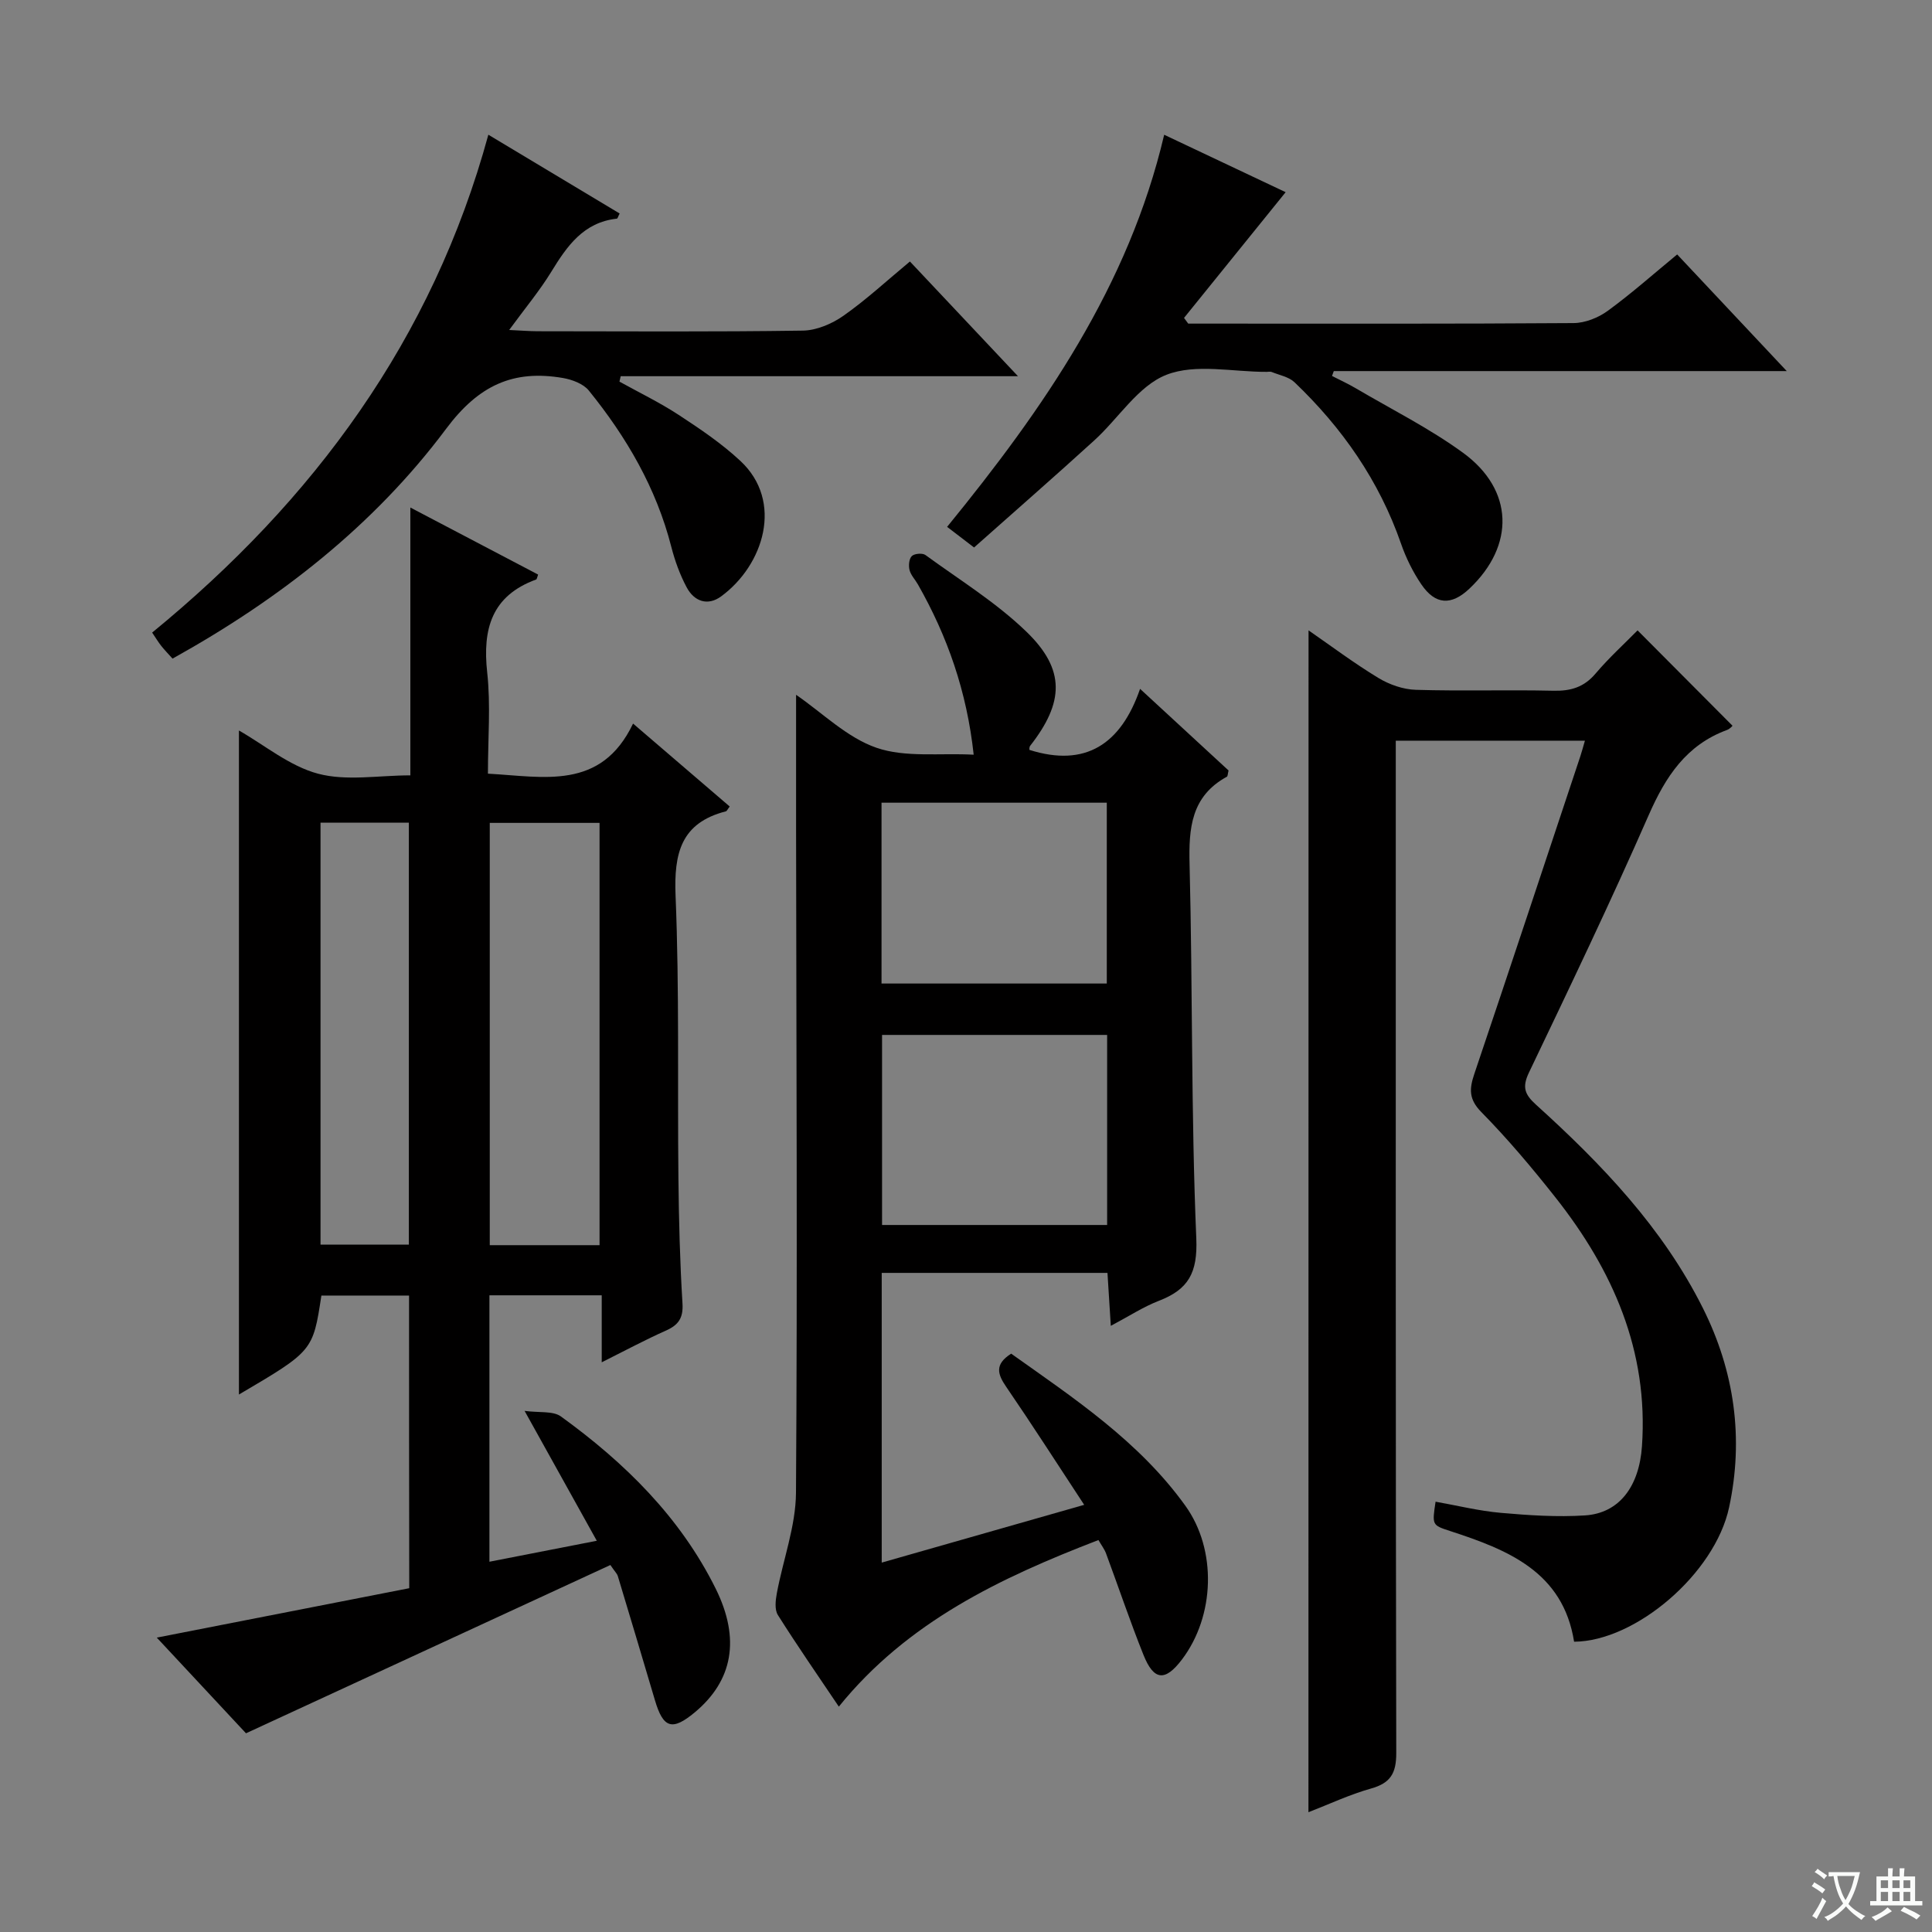
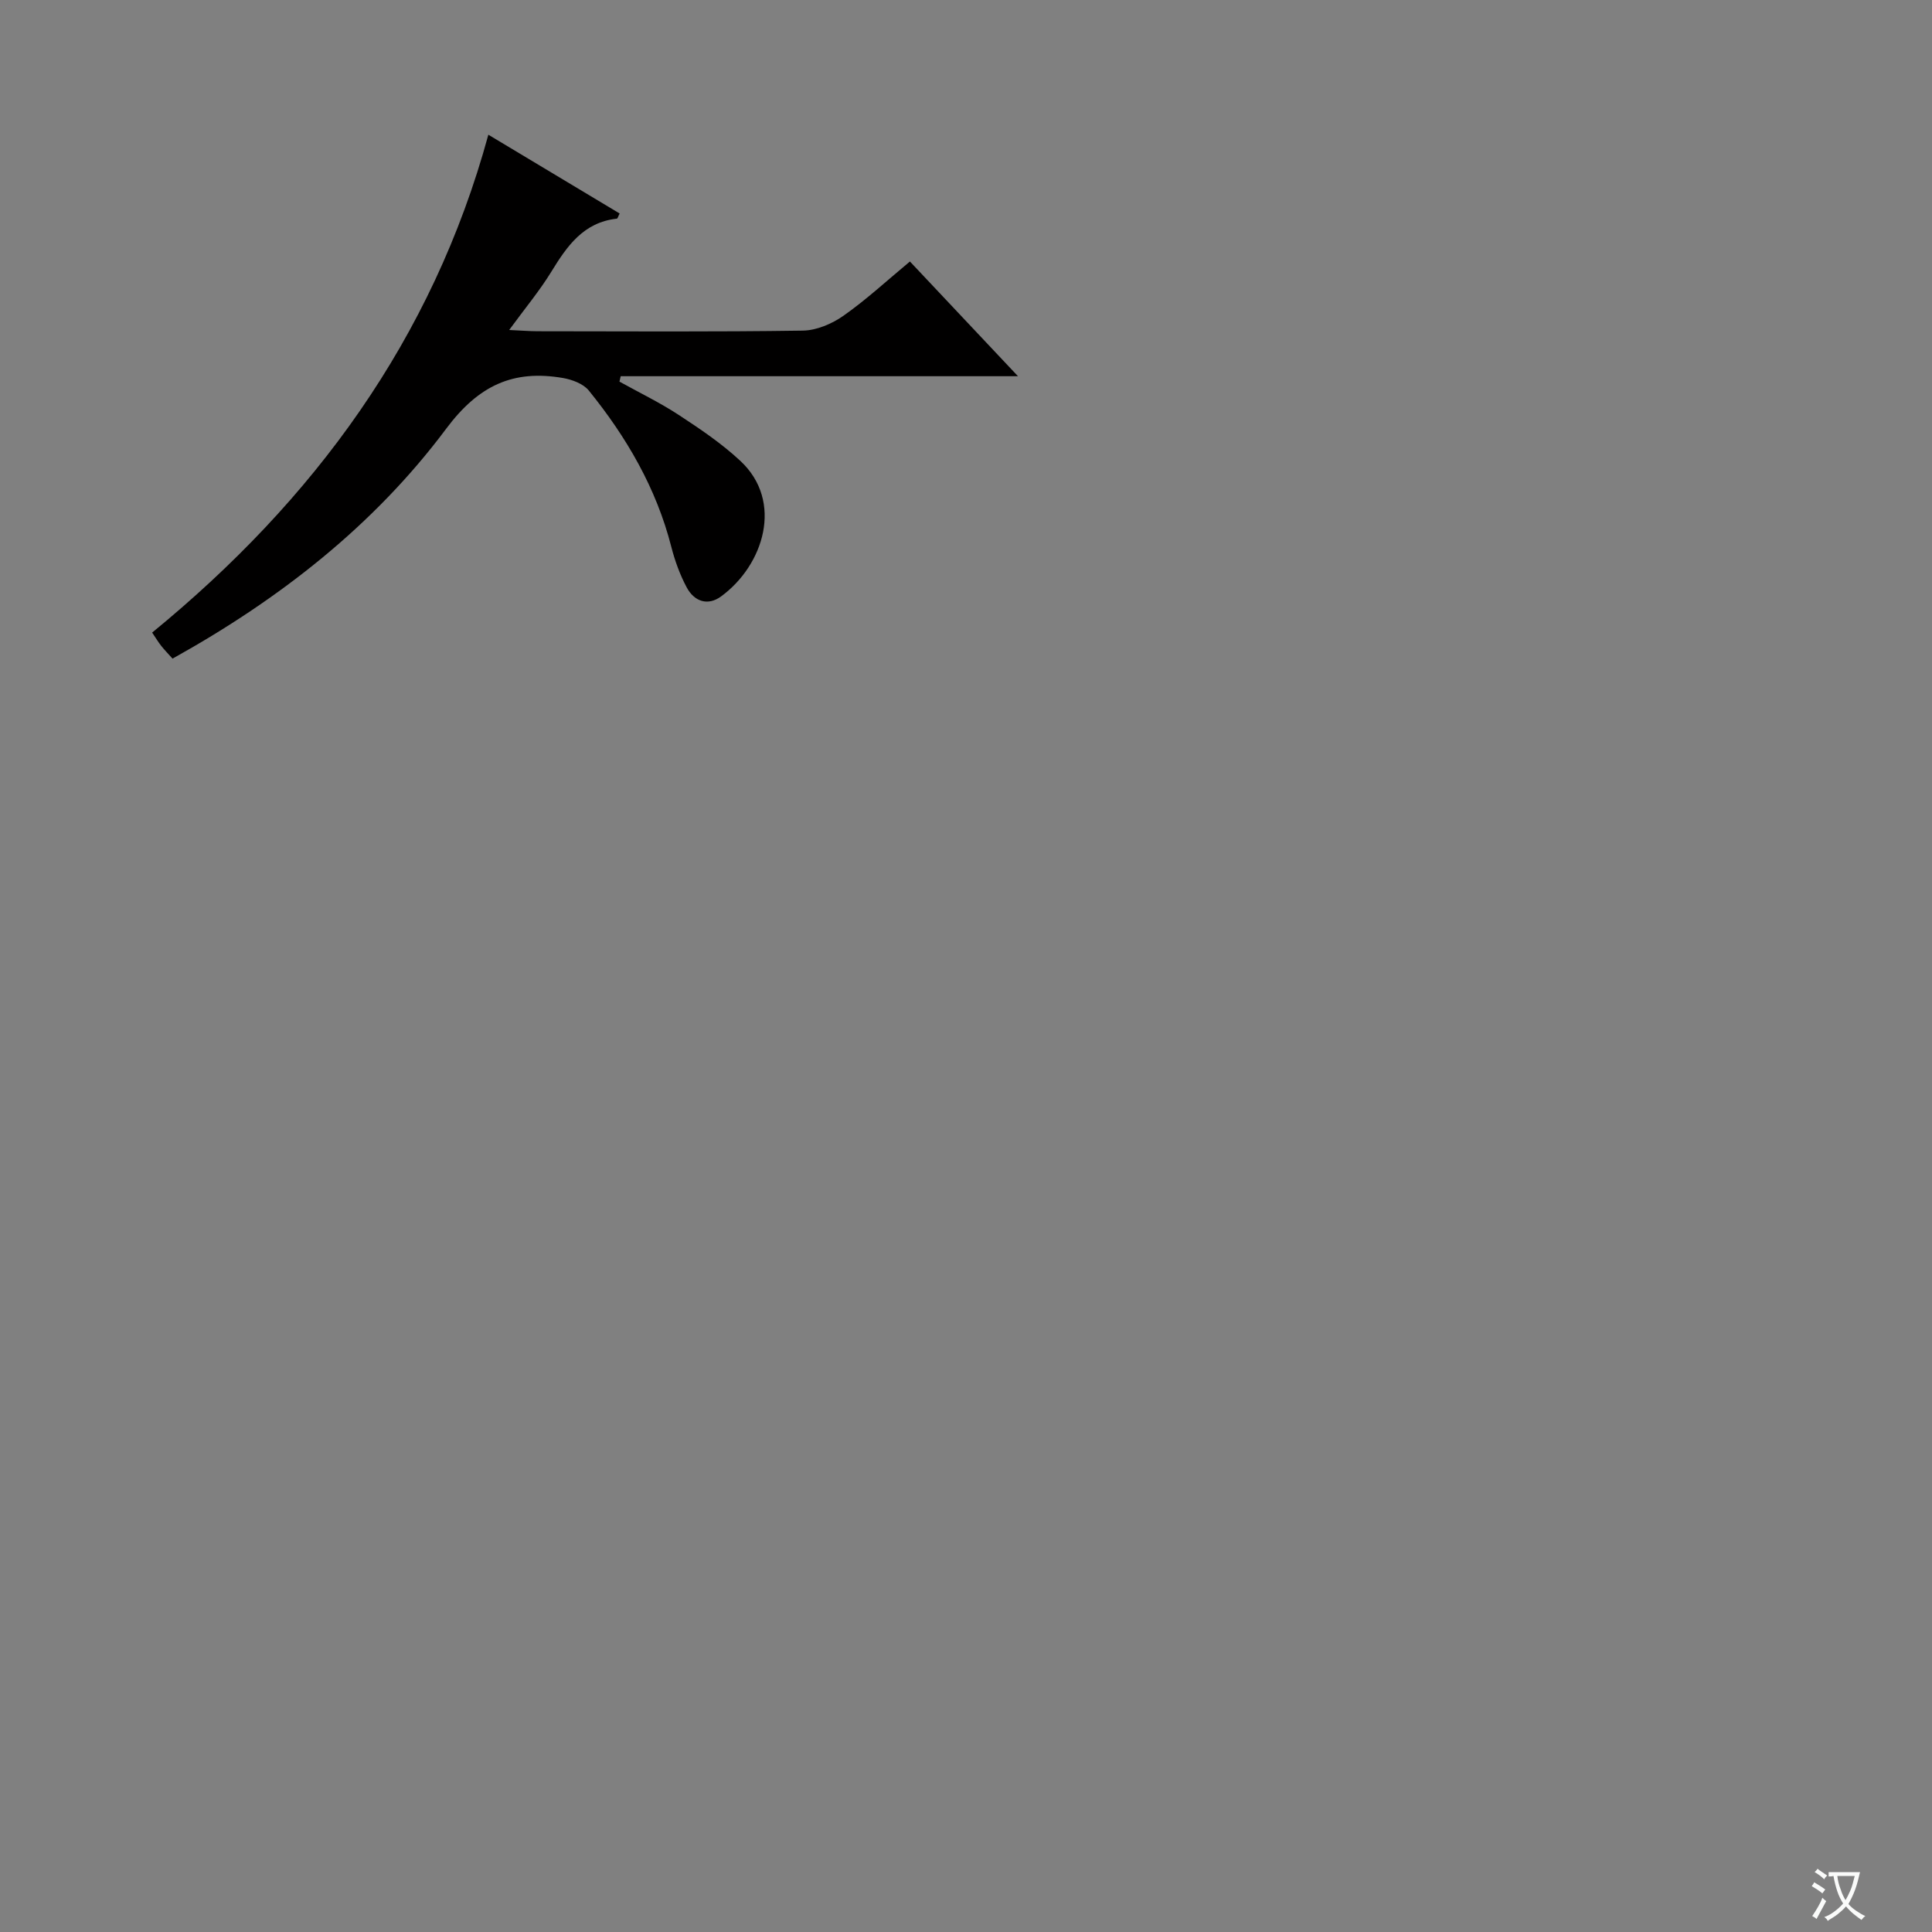
<svg xmlns="http://www.w3.org/2000/svg" enable-background="new 0 0 400 400" viewBox="0 0 400 400">
  <rect x="0" y="0" width="400" height="400" fill="#808080" stroke="none" />
  <path d="m377.9 391.2c-.2.3-.4.5-.6.8-.7-.6-1.4-1-2.2-1.5.2-.3.4-.5.5-.8.6.4 1.4.8 2.3 1.5zm-1.8 6.1c-.2-.2-.5-.4-.9-.6.4-.6.8-1.2 1.2-1.9s.7-1.3.9-1.9c.3.3.5.5.8.7-.7 1.3-1.4 2.6-2 3.7zm2.2-9c-.3.3-.5.5-.6.8-.6-.6-1.3-1.1-2-1.5.3-.3.5-.5.6-.7.6.5 1.3.9 2 1.4zm.3.2v-.9h2 4.5c-.3 1.3-.6 2.5-1 3.6s-.9 2.1-1.4 3c.4.5 1 1 1.6 1.4s1.2.8 1.9 1.1c-.3.2-.5.4-.8.8-.4-.3-1-.7-1.6-1.2s-1.2-1.1-1.6-1.6c-.5.6-1.1 1.1-1.7 1.6s-1.4.9-2.1 1.4c-.1-.3-.3-.5-.7-.8.6-.2 1.2-.5 1.9-1s1.4-1.1 2-1.8c-.5-.8-.9-1.6-1.2-2.5s-.6-2-.8-3.2c-.4.1-.7.1-1 .1zm2.5 2.7c.3 1 .7 1.7 1 2.2.3-.5.6-1.1 1-2s.6-1.9.9-3h-3.2-.4c.1.9.3 1.8.7 2.8z" fill="#fafbfa" />
-   <path d="m396.5 388.5v1.5 3.6h1.5v.9c-.4 0-1 0-1.7 0h-7.9c-.5 0-.9 0-1.2 0v-.9h1.3v-3.5c0-.7 0-1.2 0-1.6h2.4c0-.8 0-1.4 0-1.7h1c0 .3-.1.8-.1 1.7h1.5c0-.8 0-1.4 0-1.7h1c0 .3-.1.9-.1 1.7zm-8.2 9.2c-.2-.3-.5-.5-.8-.8.8-.3 1.4-.6 1.9-.9s1-.7 1.4-1.1c.3.3.6.5.9.8-1.6 1-2.8 1.6-3.4 2zm2.6-6.8v-1.6h-1.5v1.6zm0 2.7v-1.9h-1.5v1.9zm2.4-2.7v-1.6h-1.5v1.6zm0 2.7v-1.9h-1.5v1.9zm.2 2 .7-.8c.4.2.9.5 1.6.8s1.3.7 1.8 1c-.3.3-.5.5-.8.8-.4-.3-1.5-1-3.3-1.8zm2-4.7v-1.6h-1.4v1.6zm0 2.7v-1.9h-1.4v1.9z" fill="#fafbfa" />
  <g fill="#010000">
-     <path d="m84.69 268.23c-6.31 0-12.25 0-18.15 0-1.75 11.48-1.75 11.48-17.07 20.49 0-45.76 0-91.38 0-137.48 5.36 3.06 10.51 7.39 16.39 8.95s12.49.34 19.1.34c0-18.52 0-36.48 0-55.45 9.26 4.86 17.85 9.37 26.45 13.88-.21.55-.25.96-.41 1.02-9.21 3.37-11.12 10.23-10.13 19.25.74 6.74.15 13.63.15 20.95 11.56.62 23.4 3.55 30.05-10.37 7.23 6.2 13.62 11.69 20.01 17.17-.44.56-.58.94-.8 1-9.3 2.39-10.77 8.68-10.41 17.48.8 19.46.38 38.97.59 58.46.09 8.65.31 17.3.84 25.93.19 3.06-.85 4.49-3.46 5.65-4.21 1.87-8.28 4.06-13.26 6.55 0-5.2 0-9.45 0-13.87-8.04 0-15.49 0-23.25 0v55.16c7.15-1.4 14.28-2.79 22.23-4.34-4.99-8.98-9.58-17.23-14.95-26.89 3.07.41 5.88-.03 7.52 1.15 13.21 9.56 24.69 20.83 32.04 35.64 5.18 10.45 3.53 19.09-4.33 25.63-4.68 3.89-6.53 3.3-8.25-2.54-2.53-8.58-5.11-17.15-7.69-25.72-.13-.43-.52-.78-1.53-2.25-24.88 11.49-49.86 23.02-75.44 34.84-5.9-6.32-12.3-13.19-18.47-19.81 17.51-3.43 34.83-6.82 52.27-10.23-.04-20.71-.04-40.44-.04-60.59zm39.44-10.43c0-29.48 0-58.48 0-87.43-7.88 0-15.31 0-22.73 0v87.43zm-57.77-87.48v87.36h18.29c0-29.27 0-58.28 0-87.36-6.29 0-12.21 0-18.29 0z" />
-     <path d="m213.14 155.26c11.6 3.66 18.93-1.16 22.9-12.64 6.59 6.08 12.52 11.55 18.32 16.9-.18.71-.16 1.19-.35 1.29-7.4 4.05-7.92 10.64-7.72 18.21.65 25.79.3 51.62 1.39 77.38.3 7.15-1.64 10.56-7.75 12.92-3.21 1.24-6.15 3.17-9.95 5.18-.25-3.95-.46-7.29-.69-10.96-15.59 0-30.97 0-46.74 0v59.98c13.73-3.91 27.18-7.75 41.92-11.96-5.72-8.7-10.81-16.64-16.13-24.41-1.79-2.61-2.5-4.65 1.01-6.89 12.99 9.23 26.47 18.14 36.06 31.48 6.59 9.16 6.11 22.85-.69 31.83-3.48 4.6-5.83 4.43-7.98-.95-2.77-6.92-5.15-13.99-7.74-20.98-.33-.9-.95-1.69-1.58-2.79-20.32 7.82-39.55 16.94-53.75 34.49-4.41-6.56-8.65-12.67-12.62-18.97-.7-1.11-.49-3.02-.22-4.48 1.29-6.96 3.92-13.88 3.97-20.83.31-45.64.07-91.29.02-136.93-.01-9.26 0-18.51 0-28.28 5.44 3.73 10.53 8.86 16.65 10.97 5.99 2.06 13.03 1.06 20.12 1.43-1.42-13.09-5.43-24.5-11.54-35.24-.57-1.01-1.47-1.92-1.74-2.99-.23-.91-.11-2.32.47-2.89.53-.53 2.21-.67 2.82-.22 7.09 5.17 14.69 9.85 20.94 15.91 8.09 7.84 7.76 14.62.74 23.6-.23.32-.14.87-.14.84zm16.08 59.01c-15.71 0-31.11 0-46.6 0v39.35h46.6c0-13.1 0-25.99 0-39.35zm-46.71-48.08v37.44h46.64c0-12.67 0-25.02 0-37.44-15.73 0-31.02 0-46.64 0z" />
-     <path d="m270.92 130.51c4.63 3.2 9.39 6.78 14.47 9.86 2.26 1.37 5.12 2.37 7.74 2.45 9.49.29 18.99-.03 28.48.19 3.6.08 6.33-.72 8.73-3.55 2.79-3.29 6.01-6.21 8.7-8.95 6.66 6.69 13.08 13.14 19.65 19.74.06-.04-.47.64-1.15.89-8.43 3.11-12.7 9.66-16.19 17.61-7.87 17.95-16.35 35.64-24.8 53.32-1.44 3.01-.89 4.51 1.45 6.63 13.63 12.33 26.28 25.54 34.6 42.2 6.52 13.06 8.45 26.94 5.39 41.19-2.94 13.72-19.39 27.74-32.09 27.81-2.3-14.49-13.73-19.03-25.71-22.93-3.7-1.21-3.7-1.22-2.97-6.06 4.51.8 8.98 1.91 13.52 2.31 5.78.51 11.65.9 17.42.53 7.13-.46 11.22-6.04 11.79-14.32 1.37-19.74-6.01-36.44-17.9-51.5-4.84-6.13-9.9-12.14-15.37-17.7-2.63-2.68-2.47-4.82-1.44-7.88 7.39-21.9 14.65-43.84 21.95-65.77.31-.92.55-1.87.95-3.23-13.05 0-25.74 0-39.16 0v5.67c0 67.97-.04 135.95.1 203.92.01 4.22-1.2 6.23-5.24 7.36-4.44 1.25-8.67 3.25-12.94 4.9.02-81.66.02-163.06.02-244.69z" />
    <path d="m101.11 27.89c9.29 5.58 18.24 10.94 27.18 16.31-.3.57-.41 1.05-.58 1.07-6.91.76-10.31 5.67-13.58 11.01-2.41 3.93-5.4 7.51-8.71 12.04 2.41.11 4.12.25 5.83.26 18.32.02 36.64.14 54.96-.13 2.84-.04 6.03-1.4 8.41-3.07 4.74-3.33 9.03-7.31 13.77-11.24 7.29 7.74 14.43 15.32 22.37 23.75-28.07 0-55.16 0-82.25 0-.09.37-.17.75-.26 1.12 4.11 2.28 8.36 4.33 12.28 6.9 4.43 2.9 8.89 5.91 12.75 9.51 9.02 8.4 4.84 21.59-3.97 28.05-2.8 2.06-5.6 1.04-7.15-1.88-1.39-2.61-2.43-5.48-3.17-8.36-3.11-12.17-9.27-22.73-17.08-32.37-1.14-1.41-3.46-2.27-5.36-2.6-10.28-1.76-17.44 1.49-24.17 10.5-14.97 20.05-34.55 35.32-56.66 47.6-.86-.96-1.64-1.76-2.34-2.64-.6-.76-1.1-1.6-1.88-2.75 33.48-27.4 58.05-60.73 69.61-103.08z" />
-     <path d="m201.67 113.35c-2.07-1.58-3.63-2.77-5.58-4.27 19.96-24.47 37.6-49.91 44.94-81.18 9.04 4.27 17.59 8.32 25.15 11.89-6.95 8.6-14 17.31-21.04 26.03.29.39.58.79.87 1.18h4.3c25.16 0 50.33.07 75.49-.11 2.39-.02 5.12-1.11 7.09-2.55 4.94-3.61 9.53-7.69 14.35-11.66 7.52 8 14.75 15.7 22.69 24.15-31.98 0-62.88 0-93.78 0-.12.34-.25.67-.37 1.01 1.64.84 3.33 1.61 4.92 2.55 7.44 4.38 15.24 8.28 22.19 13.34 10.55 7.68 10.79 19.22 1.33 28.15-3.74 3.53-7.05 3.38-9.96-.91-1.75-2.58-3.18-5.48-4.2-8.43-4.53-13.03-12.17-23.97-22.06-33.41-1.18-1.12-3.12-1.46-4.73-2.12-.29-.12-.66-.02-.99-.02-7 .03-14.71-1.77-20.79.61-5.85 2.29-9.9 9.01-14.93 13.58-8.12 7.4-16.4 14.62-24.89 22.17z" />
  </g>
</svg>